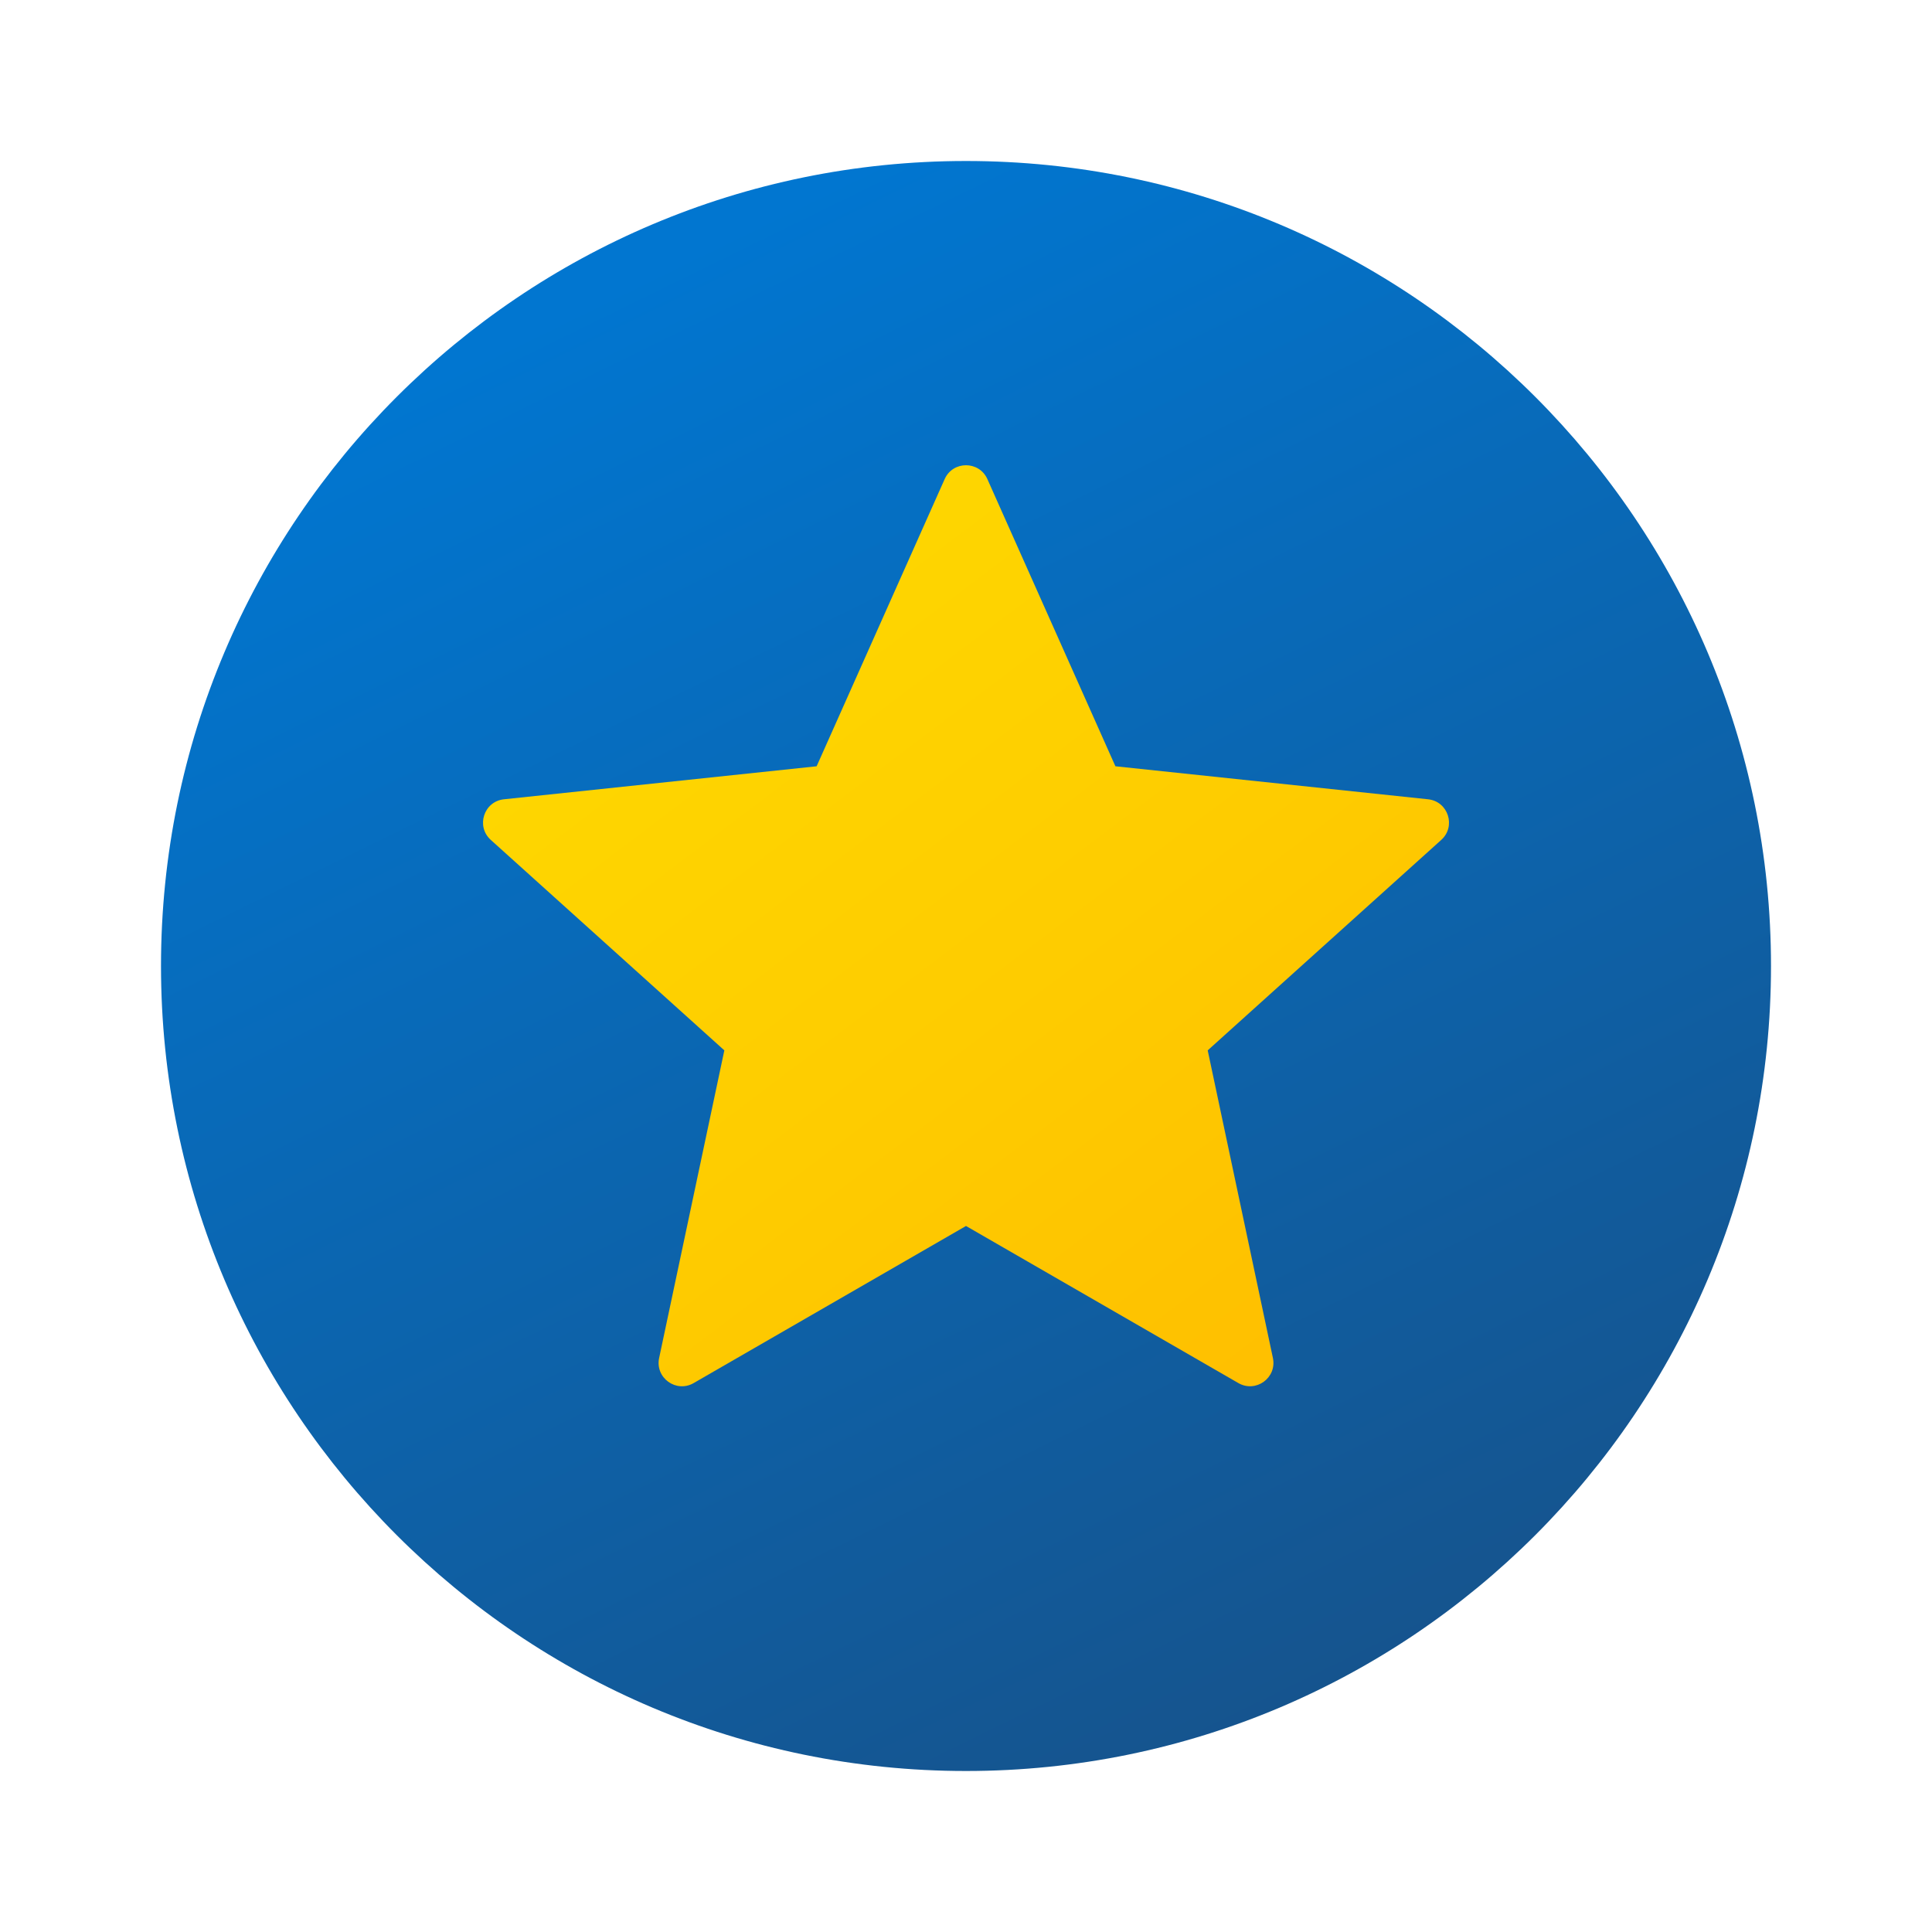
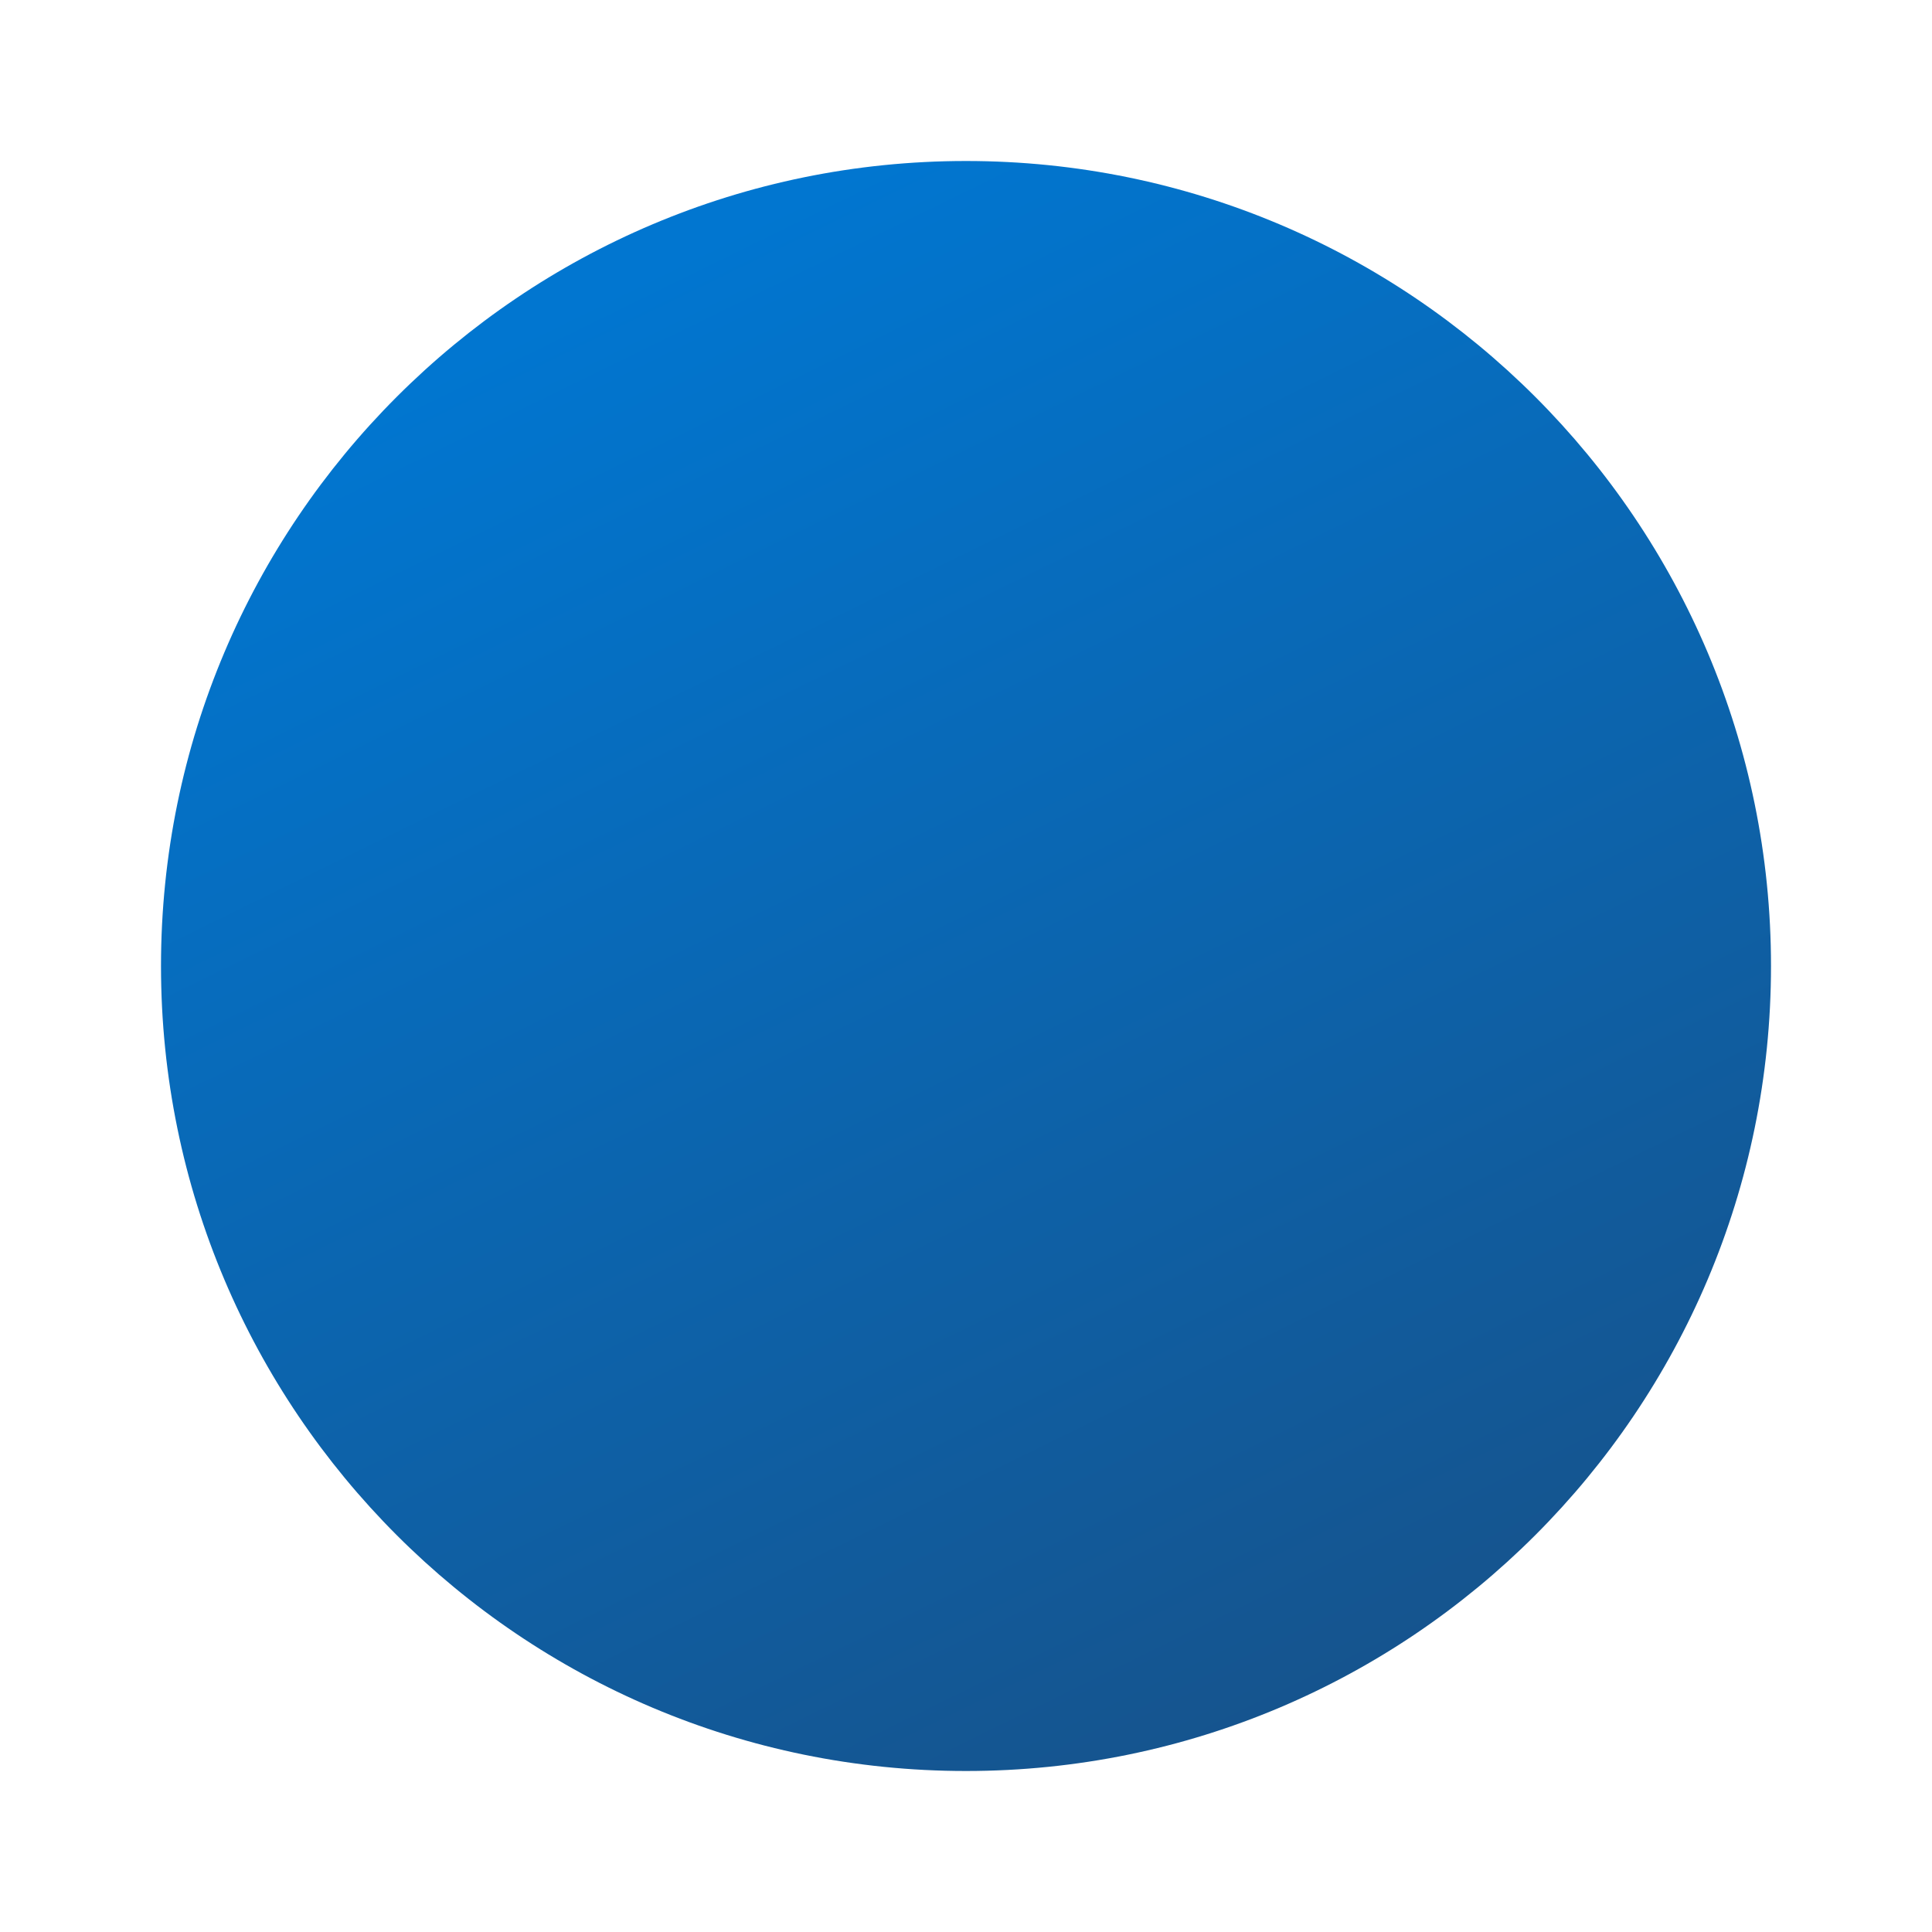
<svg xmlns="http://www.w3.org/2000/svg" width="96" height="96" viewBox="0 0 96 96" fill="none">
  <path d="M88 48C88 70.09 70.09 88 48 88C25.91 88 8 70.09 8 48C8 25.91 25.91 8 48 8C70.09 8 88 25.91 88 48Z" fill="url(#paint0_linear_363_38)" />
-   <path d="M46.94 23.806L40.578 38.076L25.042 39.716C24.042 39.822 23.64 41.06 24.386 41.734L35.992 52.192L32.752 67.478C32.544 68.462 33.598 69.228 34.468 68.724L48 60.918L61.534 68.724C62.404 69.226 63.458 68.46 63.25 67.478L60.01 52.192L71.616 41.734C72.362 41.062 71.96 39.822 70.96 39.716L55.424 38.076L49.062 23.806C48.652 22.888 47.348 22.888 46.94 23.806Z" fill="url(#paint1_linear_363_38)" />
  <defs>
    <linearGradient id="paint0_linear_363_38" x1="26.863" y1="16.014" x2="62.383" y2="88.49" gradientUnits="userSpaceOnUse">
      <stop stop-color="#0176D0" />
      <stop offset="1" stop-color="#16538C" />
    </linearGradient>
    <linearGradient id="paint1_linear_363_38" x1="24.086" y1="16.86" x2="72.392" y2="80.812" gradientUnits="userSpaceOnUse">
      <stop stop-color="#FEDE00" />
      <stop offset="0.519" stop-color="#FECC00" />
      <stop offset="1" stop-color="#FFB700" />
    </linearGradient>
  </defs>
</svg>